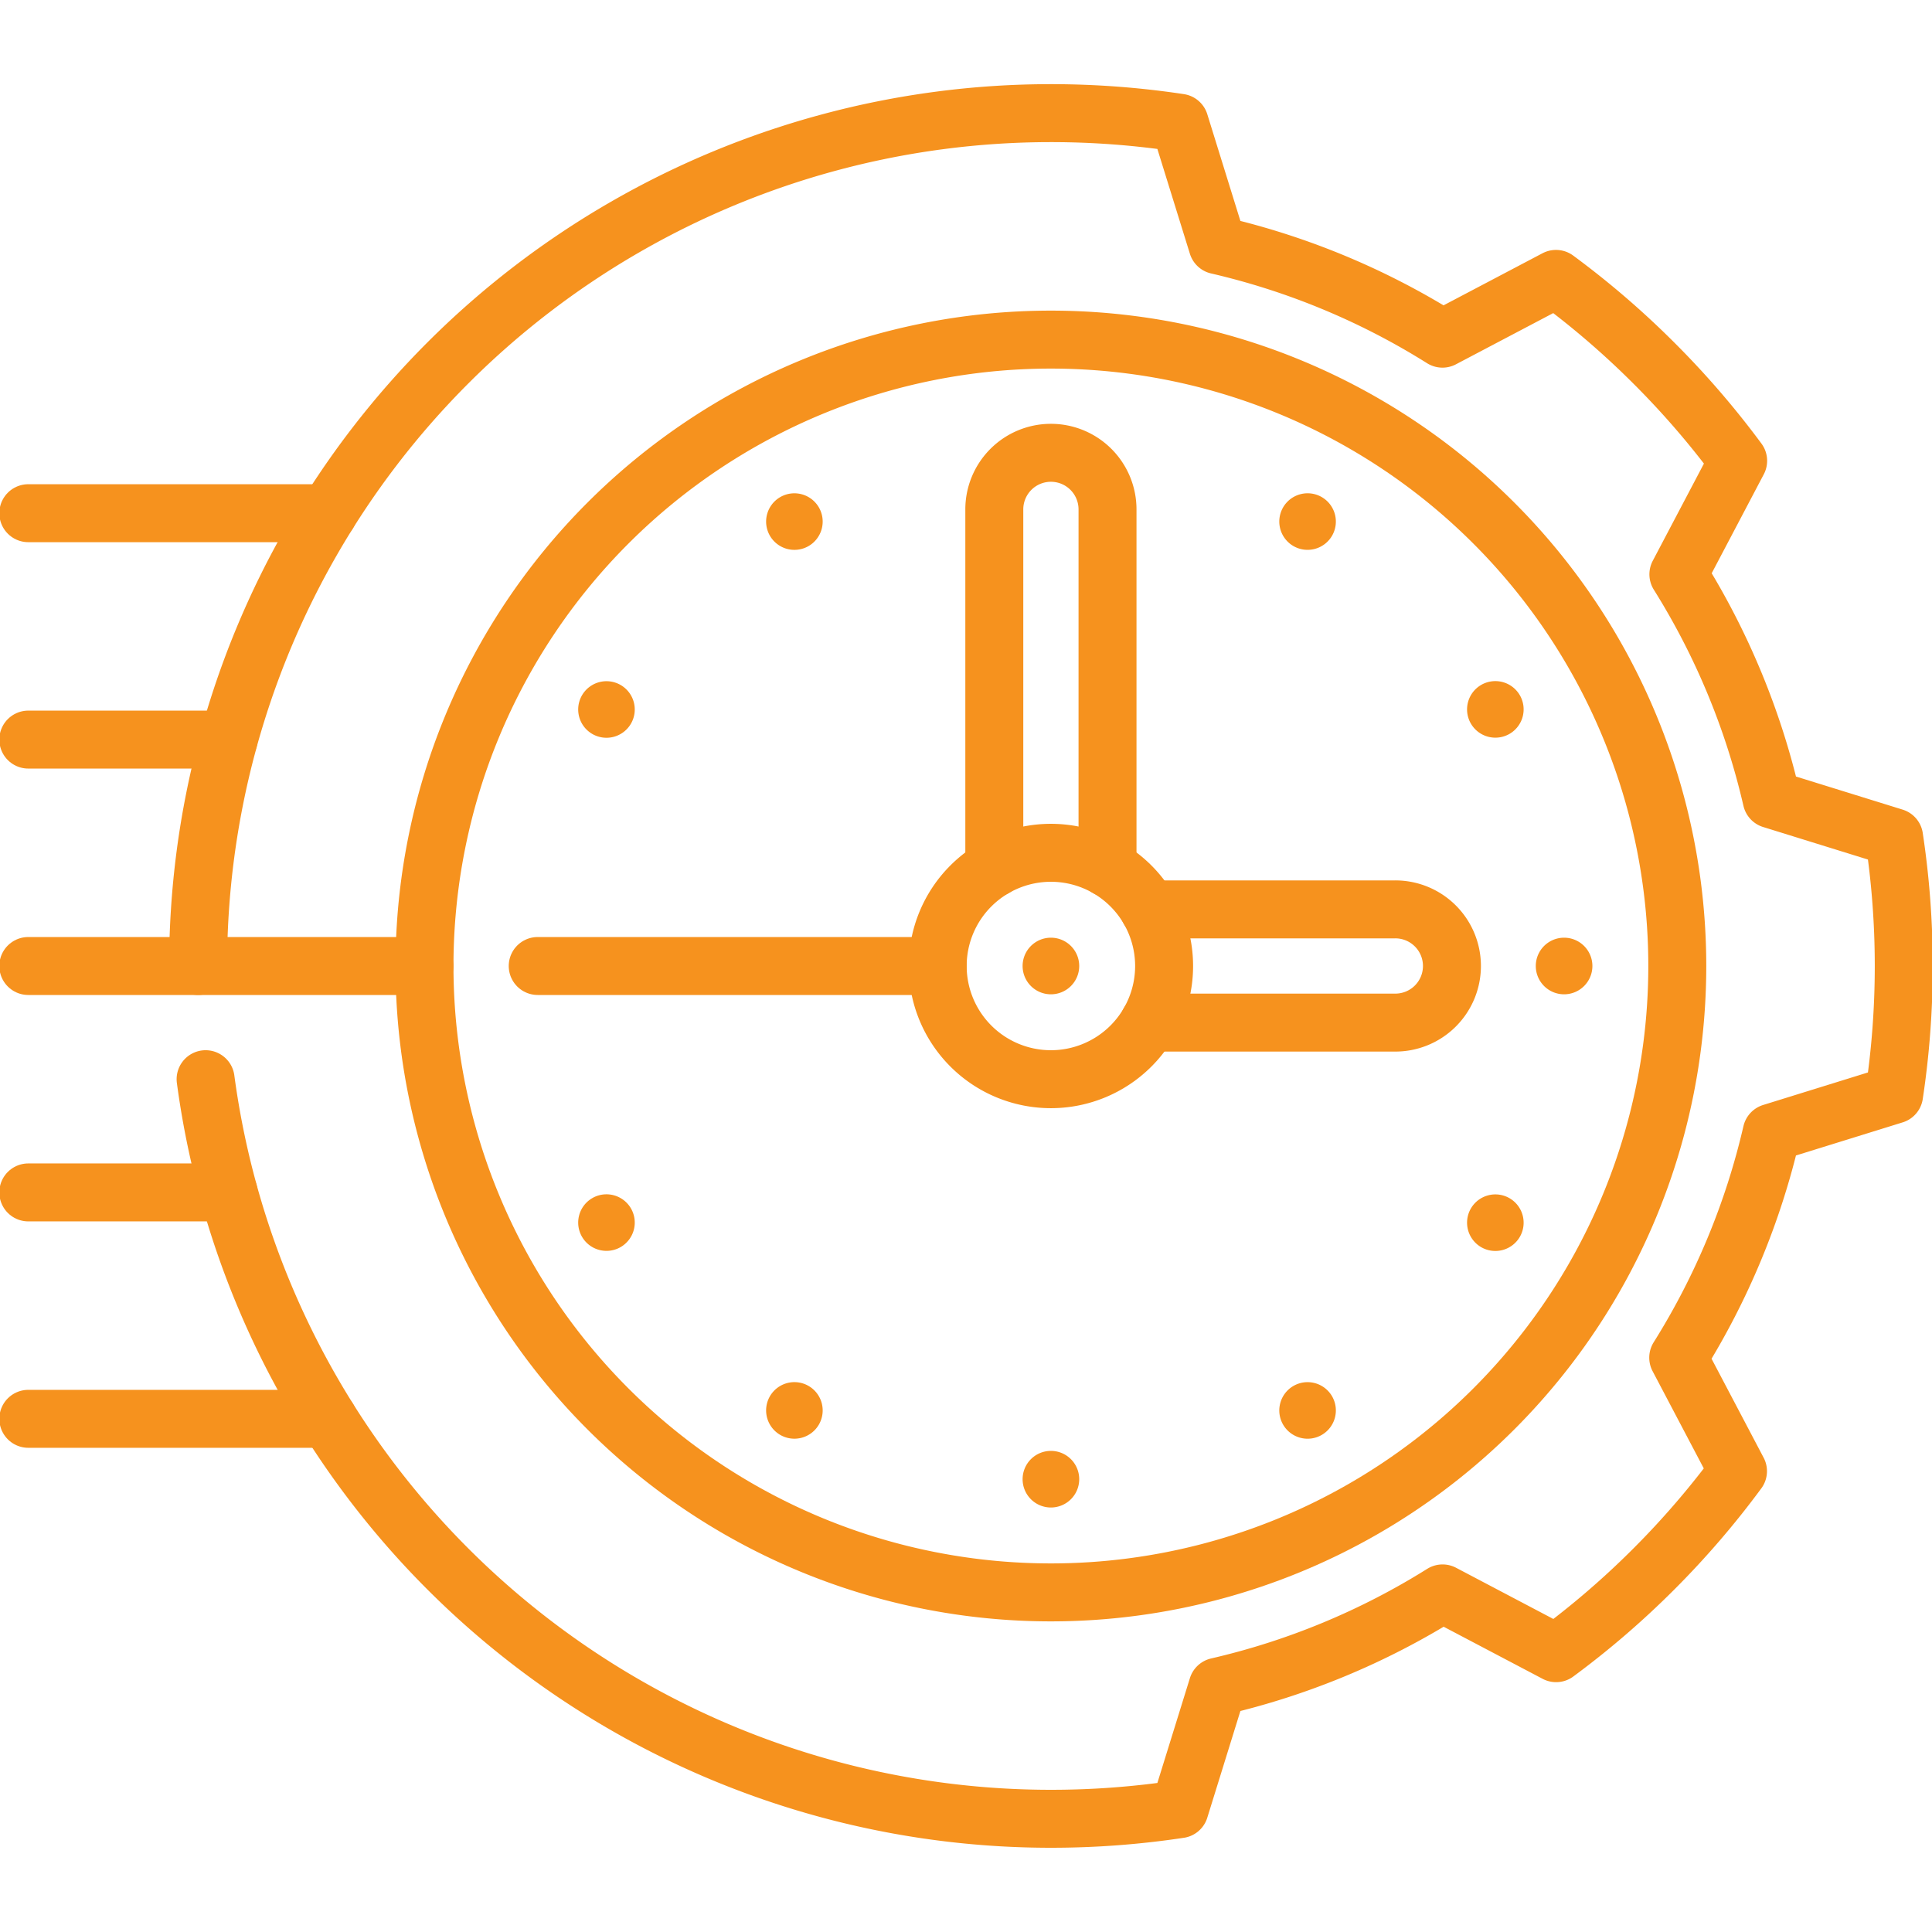
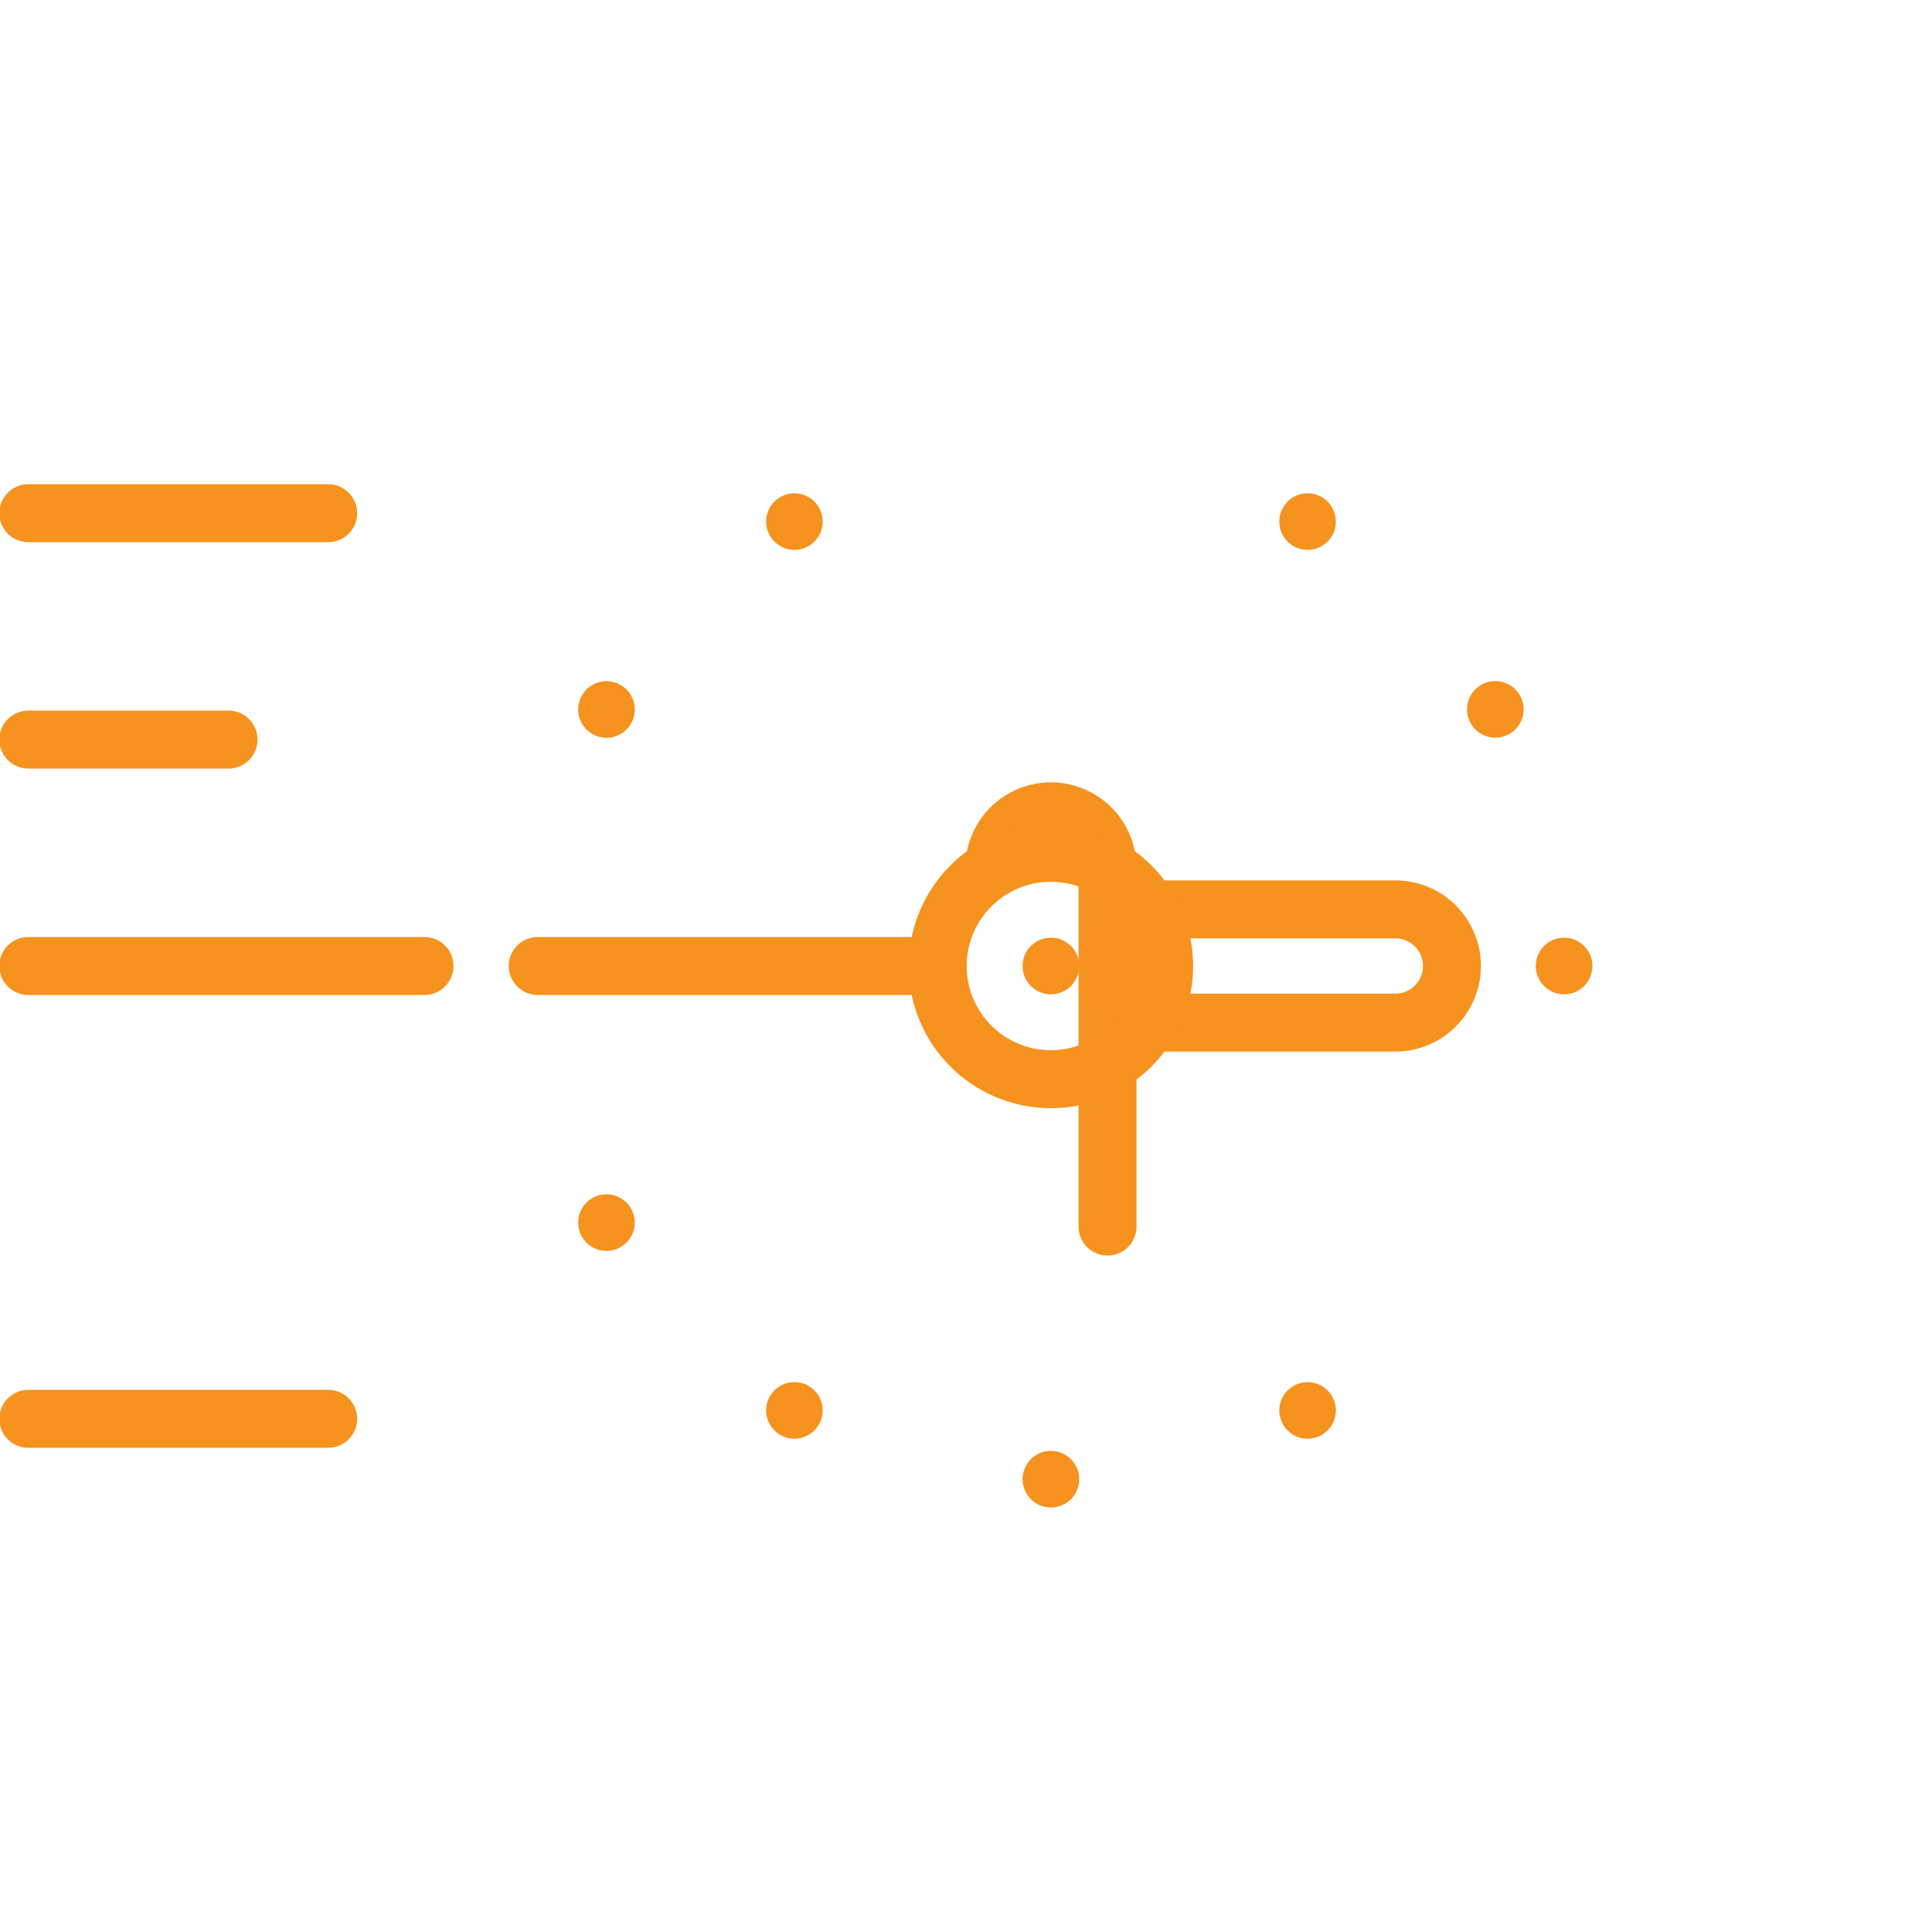
<svg xmlns="http://www.w3.org/2000/svg" width="100" height="100" viewBox="0 0 100 100">
  <defs>
    <clipPath id="clip-path">
      <path id="Path_139" data-name="Path 139" d="M0-682.665H100v100H0Z" transform="translate(0 682.665)" fill="#f6921e" />
    </clipPath>
  </defs>
  <g id="Group_287" data-name="Group 287" transform="translate(0 -0.002)">
    <g id="Group_286" data-name="Group 286" transform="translate(0 0.002)" clip-path="url(#clip-path)">
      <path id="Path_117" data-name="Path 117" d="M-8.535,0A1.465,1.465,0,0,0-10,1.465,1.465,1.465,0,0,0-8.535,2.93,1.465,1.465,0,0,0-7.07,1.465,1.465,1.465,0,0,0-8.535,0" transform="translate(62.93 48.535)" fill="#f6921e" />
      <path id="Path_118" data-name="Path 118" d="M-8.535,0A1.465,1.465,0,0,0-10,1.465,1.465,1.465,0,0,0-8.535,2.93,1.465,1.465,0,0,0-7.07,1.465,1.465,1.465,0,0,0-8.535,0" transform="translate(62.93 75.098)" fill="#f6921e" />
      <path id="Path_119" data-name="Path 119" d="M-12.8-1.145a1.465,1.465,0,0,0-2,.536,1.465,1.465,0,0,0,.536,2,1.465,1.465,0,0,0,2-.536,1.465,1.465,0,0,0-.536-2" transform="translate(54.65 72.88)" fill="#f6921e" />
      <path id="Path_120" data-name="Path 120" d="M-12.8-1.145a1.465,1.465,0,0,0-2,.536,1.465,1.465,0,0,0,.536,2,1.465,1.465,0,0,0,2-.536,1.465,1.465,0,0,0-.536-2" transform="translate(81.212 26.873)" fill="#f6921e" />
      <path id="Path_121" data-name="Path 121" d="M-15.928-4.269a1.465,1.465,0,0,0-2-.536,1.465,1.465,0,0,0-.536,2,1.465,1.465,0,0,0,2,.536,1.465,1.465,0,0,0,.536-2" transform="translate(94.595 40.255)" fill="#f6921e" />
      <path id="Path_122" data-name="Path 122" d="M-15.928-4.269a1.465,1.465,0,0,0-2-.536,1.465,1.465,0,0,0-.536,2,1.465,1.465,0,0,0,2,.536,1.465,1.465,0,0,0,.536-2" transform="translate(48.587 66.818)" fill="#f6921e" />
      <path id="Path_123" data-name="Path 123" d="M-17.07-8.535A1.465,1.465,0,0,0-18.535-10,1.465,1.465,0,0,0-20-8.535,1.465,1.465,0,0,0-18.535-7.07,1.465,1.465,0,0,0-17.07-8.535" transform="translate(99.492 58.535)" fill="#f6921e" />
-       <path id="Path_124" data-name="Path 124" d="M-15.928-12.8a1.465,1.465,0,0,0-.536-2,1.465,1.465,0,0,0-2,.536,1.465,1.465,0,0,0,.536,2,1.465,1.465,0,0,0,2-.536" transform="translate(94.595 76.818)" fill="#f6921e" />
      <path id="Path_125" data-name="Path 125" d="M-15.928-12.8a1.465,1.465,0,0,0-.536-2,1.465,1.465,0,0,0-2,.536,1.465,1.465,0,0,0,.536,2,1.465,1.465,0,0,0,2-.536" transform="translate(48.587 50.255)" fill="#f6921e" />
      <path id="Path_126" data-name="Path 126" d="M-12.8-15.928a1.465,1.465,0,0,0,.536-2,1.465,1.465,0,0,0-2-.536,1.465,1.465,0,0,0-.536,2,1.465,1.465,0,0,0,2,.536" transform="translate(81.212 90.2)" fill="#f6921e" />
      <path id="Path_127" data-name="Path 127" d="M-12.8-15.928a1.465,1.465,0,0,0,.536-2,1.465,1.465,0,0,0-2-.536,1.465,1.465,0,0,0-.536,2,1.465,1.465,0,0,0,2,.536" transform="translate(54.65 44.193)" fill="#f6921e" />
-       <path id="Path_128" data-name="Path 128" d="M0-125.208v-18.559a2.93,2.93,0,0,1,2.93-2.93,2.93,2.93,0,0,1,2.93,2.93v18.559" transform="translate(51.465 170.134)" fill="none" stroke="#f6921e" stroke-linecap="round" stroke-linejoin="round" stroke-width="3" />
+       <path id="Path_128" data-name="Path 128" d="M0-125.208a2.93,2.93,0,0,1,2.93-2.93,2.93,2.93,0,0,1,2.93,2.93v18.559" transform="translate(51.465 170.134)" fill="none" stroke="#f6921e" stroke-linecap="round" stroke-linejoin="round" stroke-width="3" />
      <path id="Path_129" data-name="Path 129" d="M0,0H12.7a2.93,2.93,0,1,1,0,5.859H0" transform="translate(59.468 47.07)" fill="none" stroke="#f6921e" stroke-linecap="round" stroke-linejoin="round" stroke-width="3" />
      <path id="Path_130" data-name="Path 130" d="M-68.281-34.141A5.86,5.86,0,0,0-74.14-40,5.86,5.86,0,0,0-80-34.141a5.86,5.86,0,0,0,5.859,5.859A5.86,5.86,0,0,0-68.281-34.141Z" transform="translate(128.535 84.141)" fill="none" stroke="#f6921e" stroke-linecap="round" stroke-linejoin="round" stroke-width="3" />
-       <path id="Path_131" data-name="Path 131" d="M-188.911-377.822a32.422,32.422,0,0,0,32.422-32.422,32.422,32.422,0,0,0-32.422-32.422,32.422,32.422,0,0,0-32.422,32.422A32.422,32.422,0,0,0-188.911-377.822Z" transform="translate(243.305 460.244)" fill="none" stroke="#f6921e" stroke-linecap="round" stroke-linejoin="round" stroke-width="3" />
      <path id="Path_132" data-name="Path 132" d="M0,0H20.7" transform="translate(27.832 50)" fill="none" stroke="#f6921e" stroke-linecap="round" stroke-linejoin="round" stroke-width="3" />
      <path id="Path_133" data-name="Path 133" d="M0,0H15.522" transform="translate(1.465 73.438)" fill="none" stroke="#f6921e" stroke-linecap="round" stroke-linejoin="round" stroke-width="3" />
      <path id="Path_134" data-name="Path 134" d="M-90.443,0h-15.522" transform="translate(107.43 26.563)" fill="none" stroke="#f6921e" stroke-linecap="round" stroke-linejoin="round" stroke-width="3" />
-       <path id="Path_135" data-name="Path 135" d="M0,0H10.365" transform="translate(1.465 61.719)" fill="none" stroke="#f6921e" stroke-linecap="round" stroke-linejoin="round" stroke-width="3" />
      <path id="Path_136" data-name="Path 136" d="M-60.391,0H-70.756" transform="translate(72.221 38.281)" fill="none" stroke="#f6921e" stroke-linecap="round" stroke-linejoin="round" stroke-width="3" />
      <path id="Path_137" data-name="Path 137" d="M-119.492,0H-140" transform="translate(141.464 50)" fill="none" stroke="#f6921e" stroke-linecap="round" stroke-linejoin="round" stroke-width="3" />
-       <path id="Path_138" data-name="Path 138" d="M-2.26-291.333a44.148,44.148,0,0,0,43.753,38.281,44.452,44.452,0,0,0,6.661-.5l1.966-6.336a38.044,38.044,0,0,0,11.646-4.829l5.876,3.093A44.448,44.448,0,0,0,72.7-265.98a44.466,44.466,0,0,0,4.356-5.064l-3.093-5.876A38.05,38.05,0,0,0,78.8-288.565l6.336-1.966a44.5,44.5,0,0,0,.5-6.661,44.5,44.5,0,0,0-.5-6.661L78.8-305.819a38.052,38.052,0,0,0-4.829-11.646l3.093-5.876A44.465,44.465,0,0,0,72.7-328.4a44.451,44.451,0,0,0-5.064-4.356l-5.876,3.093A38.044,38.044,0,0,0,50.12-334.5l-1.966-6.336a44.451,44.451,0,0,0-6.661-.5A44.141,44.141,0,0,0-2.648-297.192" transform="translate(12.902 347.192)" fill="none" stroke="#f6921e" stroke-linecap="round" stroke-linejoin="round" stroke-width="3" />
    </g>
  </g>
</svg>